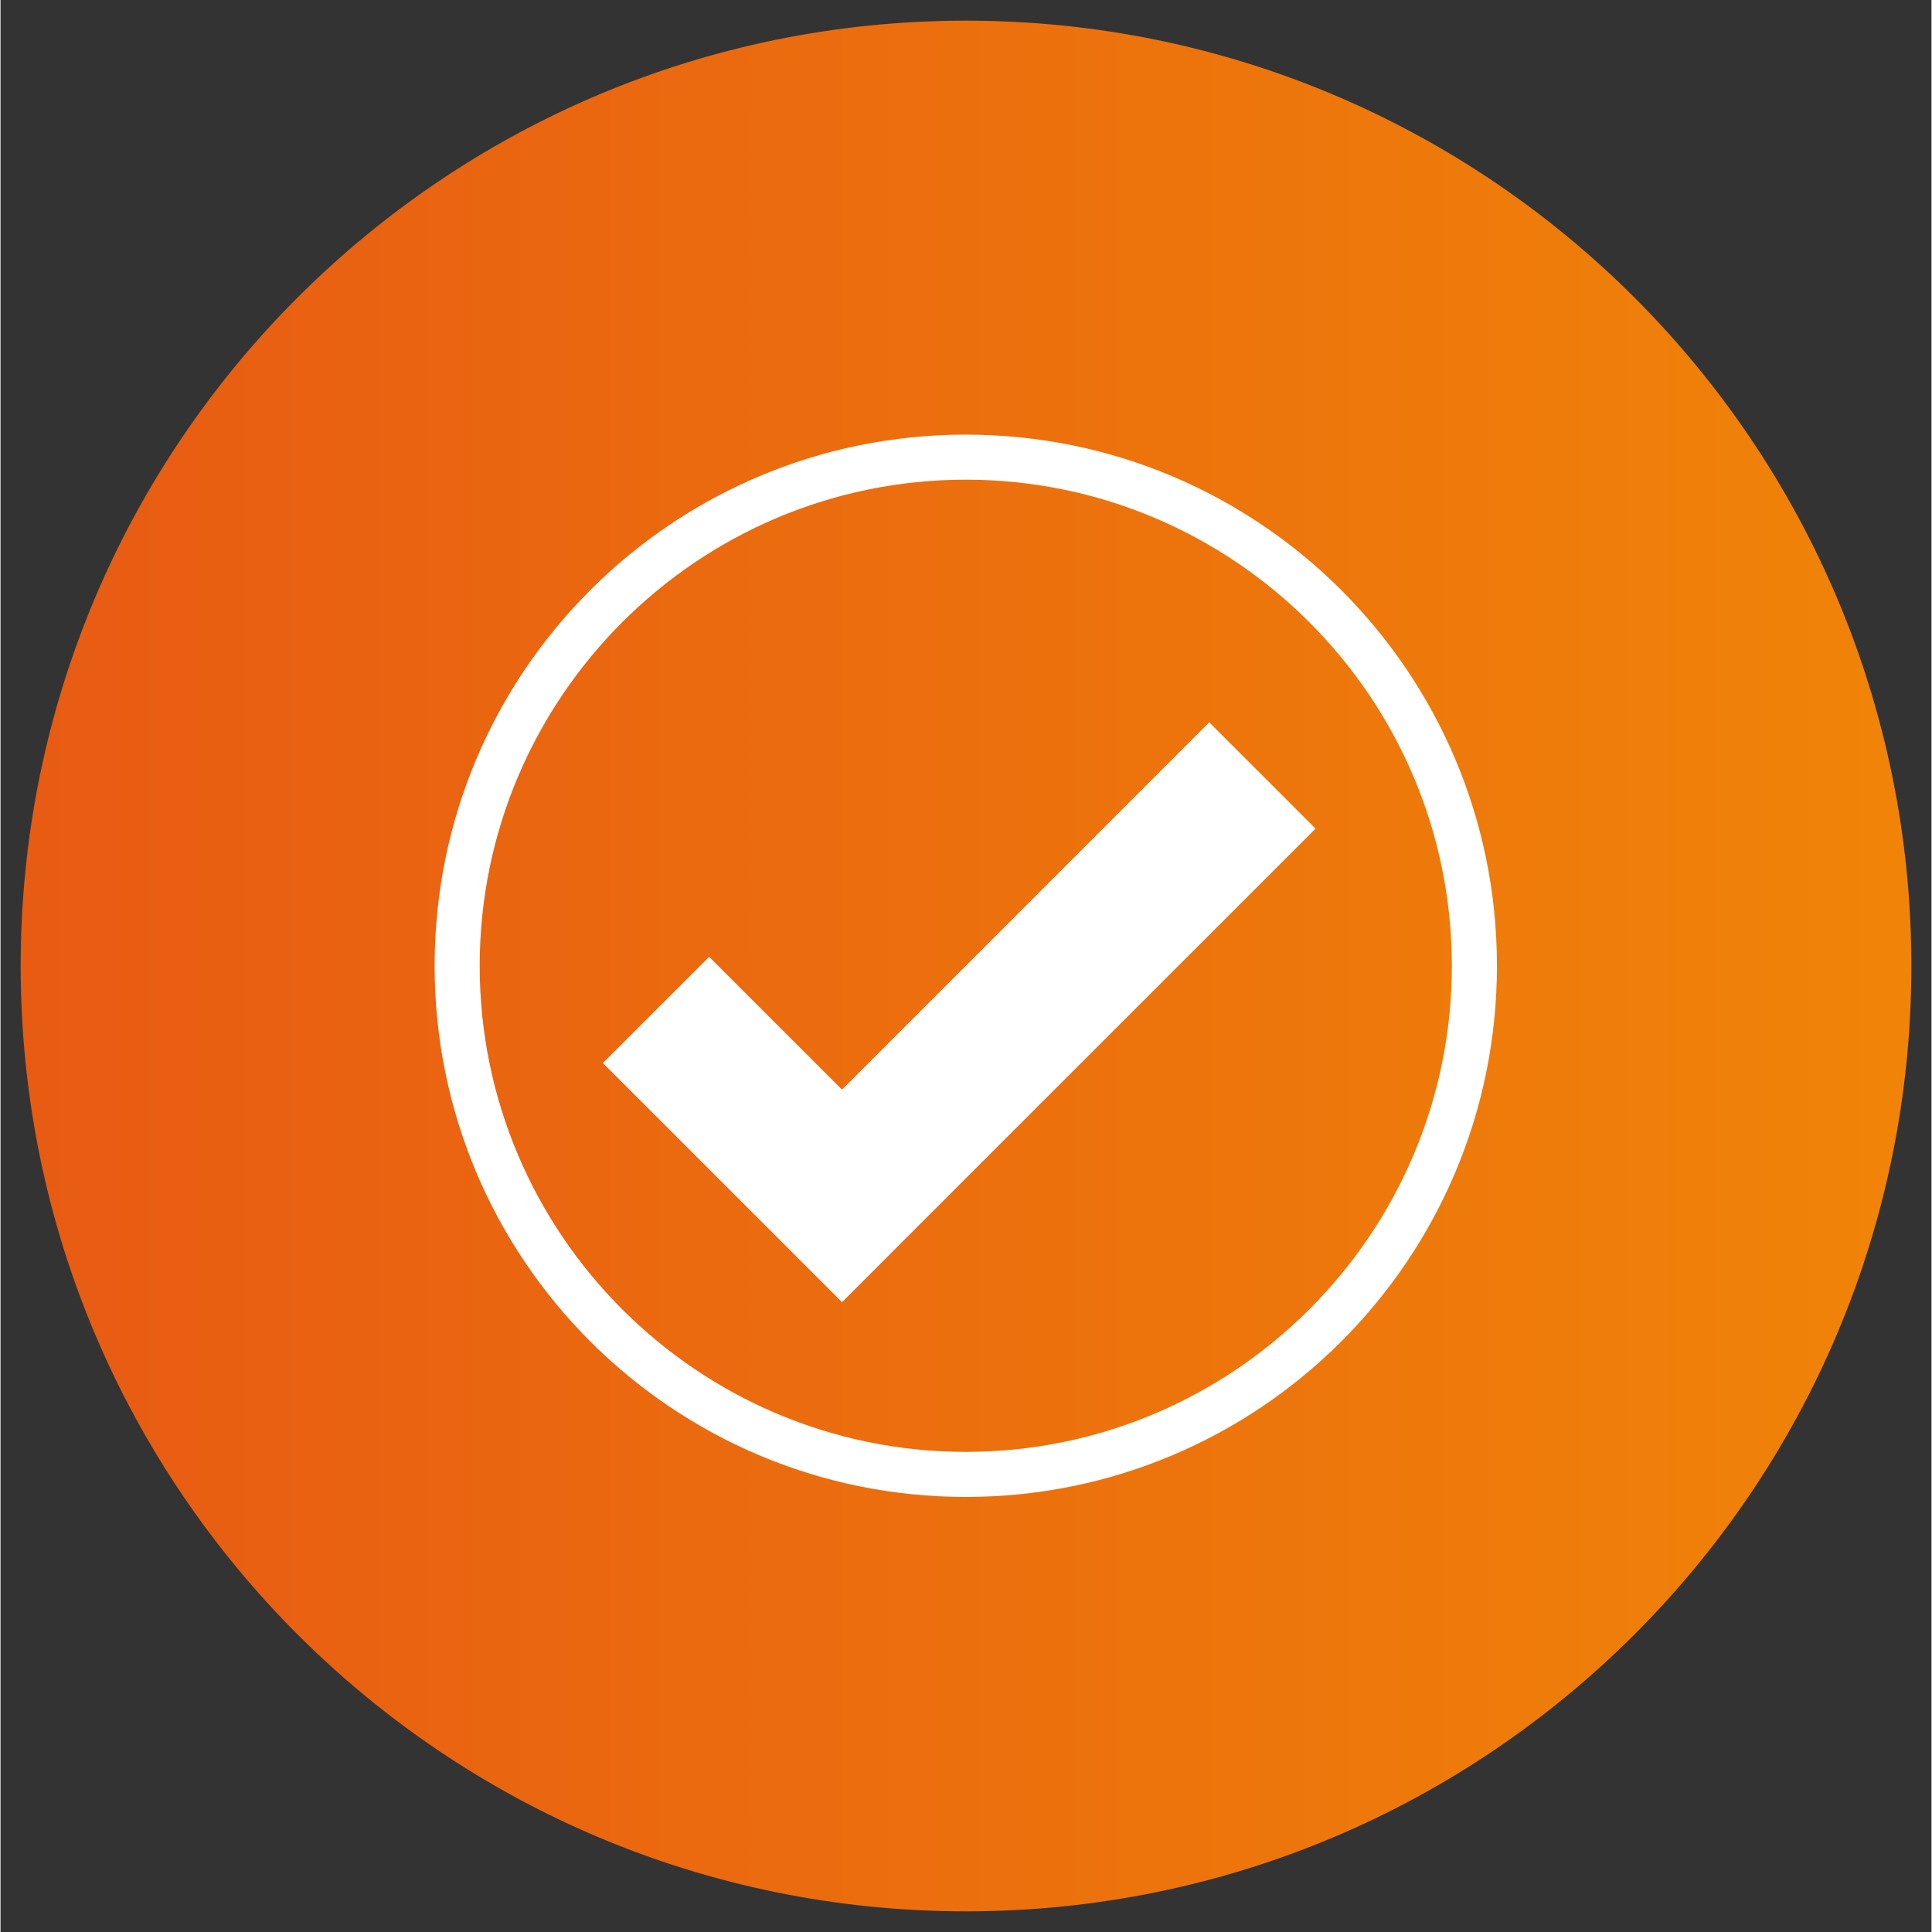
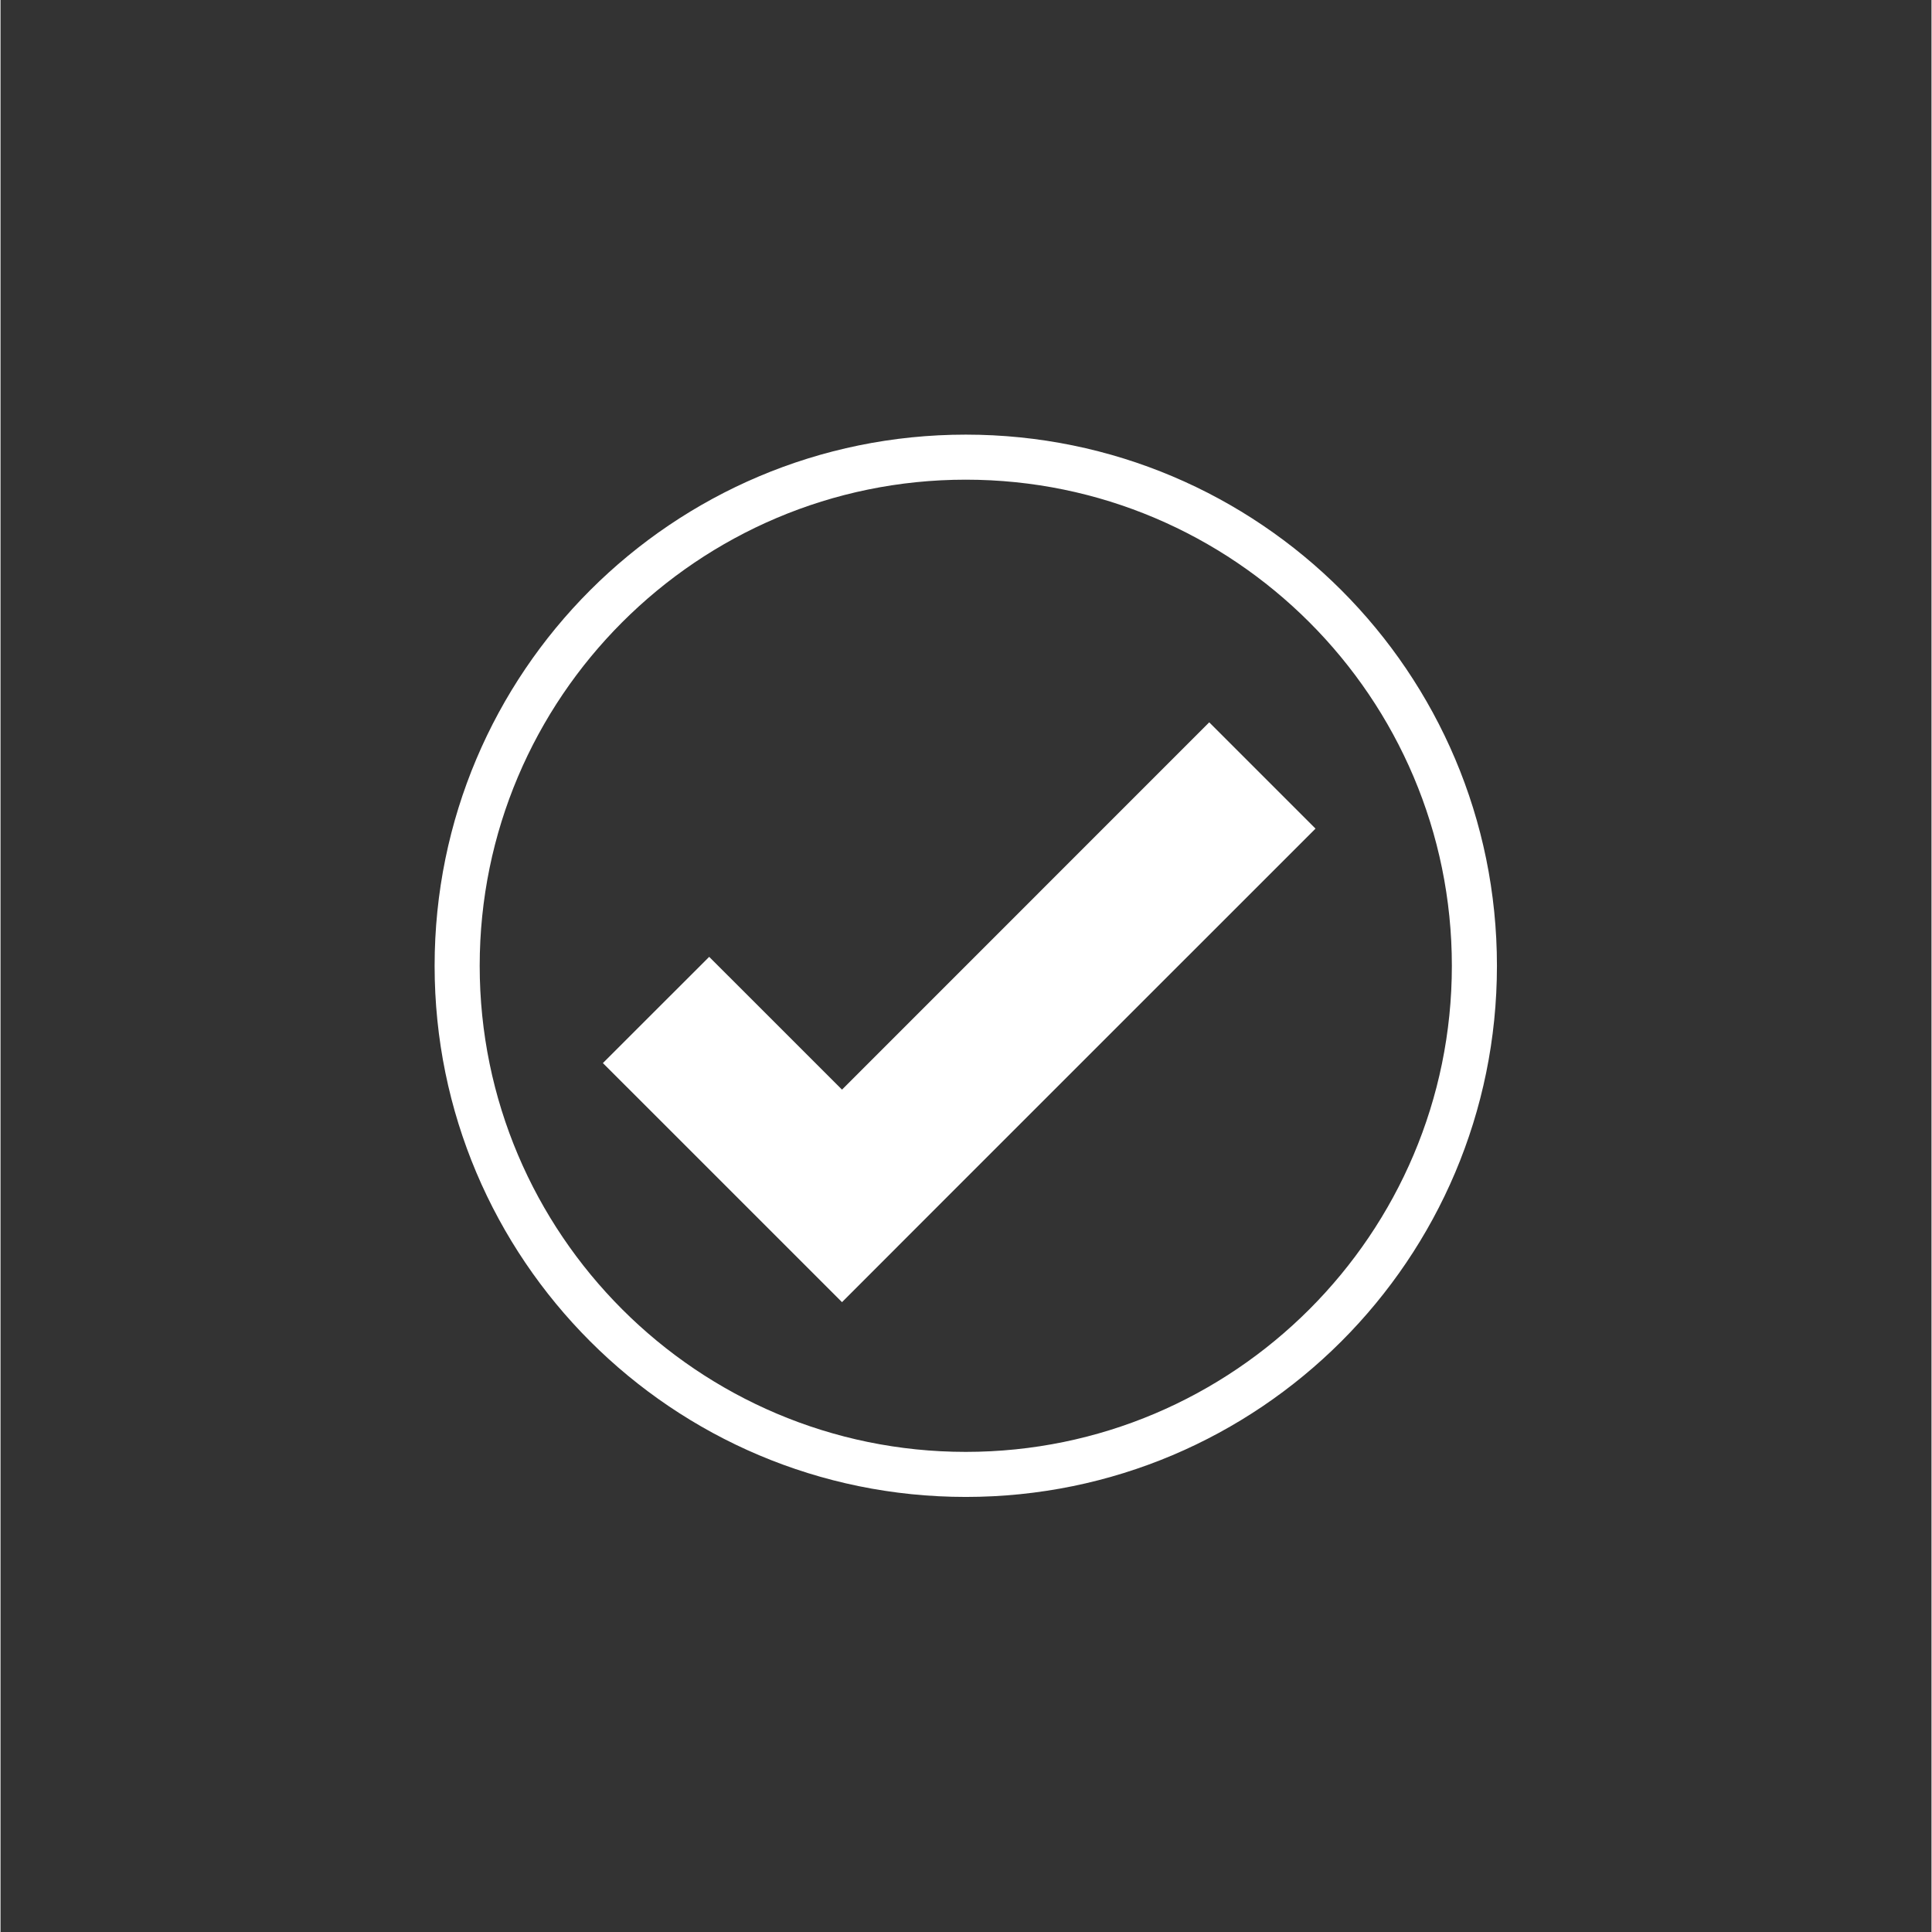
<svg xmlns="http://www.w3.org/2000/svg" width="300" zoomAndPan="magnify" viewBox="0 0 224.88 225" height="300" preserveAspectRatio="xMidYMid meet" version="1.0">
  <rect x="0" y="0" width="224.88" height="225" fill="#333333" stroke="none" />
  <defs>
    <clipPath id="12e4b75d3d">
-       <path d="M 0.348 0.406 L 220.535 0.406 L 220.535 220.594 L 0.348 220.594 Z M 0.348 0.406 " clip-rule="nonzero" />
-     </clipPath>
+       </clipPath>
    <clipPath id="ae9e157772">
-       <path d="M 110.441 0.406 C 49.637 0.406 0.348 49.695 0.348 110.5 C 0.348 171.305 49.637 220.594 110.441 220.594 C 171.242 220.594 220.535 171.305 220.535 110.5 C 220.535 49.695 171.242 0.406 110.441 0.406 Z M 110.441 0.406 " clip-rule="nonzero" />
-     </clipPath>
+       </clipPath>
    <clipPath id="d53fd6a428">
      <path d="M 0.348 0.406 L 220.535 0.406 L 220.535 220.594 L 0.348 220.594 Z M 0.348 0.406 " clip-rule="nonzero" />
    </clipPath>
    <clipPath id="d39fca86de">
      <path d="M 110.441 0.406 C 49.637 0.406 0.348 49.695 0.348 110.5 C 0.348 171.305 49.637 220.594 110.441 220.594 C 171.242 220.594 220.535 171.305 220.535 110.5 C 220.535 49.695 171.242 0.406 110.441 0.406 Z M 110.441 0.406 " clip-rule="nonzero" />
    </clipPath>
    <linearGradient x1="-0" gradientTransform="matrix(0.86, 0, 0, 0.86, 0.346, 0.406)" y1="128" x2="256" gradientUnits="userSpaceOnUse" y2="128" id="77a62e099f">
      <stop stop-opacity="1" stop-color="rgb(90.979%, 35.689%, 7.449%)" offset="0" />
      <stop stop-opacity="1" stop-color="rgb(91.003%, 35.814%, 7.416%)" offset="0.016" />
      <stop stop-opacity="1" stop-color="rgb(91.052%, 36.066%, 7.349%)" offset="0.031" />
      <stop stop-opacity="1" stop-color="rgb(91.101%, 36.316%, 7.281%)" offset="0.047" />
      <stop stop-opacity="1" stop-color="rgb(91.151%, 36.568%, 7.213%)" offset="0.062" />
      <stop stop-opacity="1" stop-color="rgb(91.2%, 36.819%, 7.146%)" offset="0.078" />
      <stop stop-opacity="1" stop-color="rgb(91.249%, 37.07%, 7.079%)" offset="0.094" />
      <stop stop-opacity="1" stop-color="rgb(91.298%, 37.321%, 7.011%)" offset="0.109" />
      <stop stop-opacity="1" stop-color="rgb(91.347%, 37.572%, 6.944%)" offset="0.125" />
      <stop stop-opacity="1" stop-color="rgb(91.396%, 37.823%, 6.877%)" offset="0.141" />
      <stop stop-opacity="1" stop-color="rgb(91.446%, 38.074%, 6.81%)" offset="0.156" />
      <stop stop-opacity="1" stop-color="rgb(91.495%, 38.325%, 6.741%)" offset="0.172" />
      <stop stop-opacity="1" stop-color="rgb(91.544%, 38.576%, 6.674%)" offset="0.188" />
      <stop stop-opacity="1" stop-color="rgb(91.592%, 38.828%, 6.607%)" offset="0.203" />
      <stop stop-opacity="1" stop-color="rgb(91.641%, 39.079%, 6.54%)" offset="0.219" />
      <stop stop-opacity="1" stop-color="rgb(91.69%, 39.33%, 6.473%)" offset="0.234" />
      <stop stop-opacity="1" stop-color="rgb(91.739%, 39.581%, 6.406%)" offset="0.25" />
      <stop stop-opacity="1" stop-color="rgb(91.789%, 39.832%, 6.339%)" offset="0.266" />
      <stop stop-opacity="1" stop-color="rgb(91.838%, 40.083%, 6.271%)" offset="0.281" />
      <stop stop-opacity="1" stop-color="rgb(91.887%, 40.334%, 6.203%)" offset="0.297" />
      <stop stop-opacity="1" stop-color="rgb(91.936%, 40.585%, 6.136%)" offset="0.312" />
      <stop stop-opacity="1" stop-color="rgb(91.985%, 40.836%, 6.068%)" offset="0.328" />
      <stop stop-opacity="1" stop-color="rgb(92.033%, 41.087%, 6.001%)" offset="0.344" />
      <stop stop-opacity="1" stop-color="rgb(92.084%, 41.339%, 5.934%)" offset="0.359" />
      <stop stop-opacity="1" stop-color="rgb(92.133%, 41.589%, 5.867%)" offset="0.375" />
      <stop stop-opacity="1" stop-color="rgb(92.181%, 41.841%, 5.8%)" offset="0.391" />
      <stop stop-opacity="1" stop-color="rgb(92.23%, 42.091%, 5.731%)" offset="0.406" />
      <stop stop-opacity="1" stop-color="rgb(92.279%, 42.343%, 5.664%)" offset="0.422" />
      <stop stop-opacity="1" stop-color="rgb(92.328%, 42.593%, 5.597%)" offset="0.438" />
      <stop stop-opacity="1" stop-color="rgb(92.377%, 42.845%, 5.53%)" offset="0.453" />
      <stop stop-opacity="1" stop-color="rgb(92.427%, 43.095%, 5.463%)" offset="0.469" />
      <stop stop-opacity="1" stop-color="rgb(92.476%, 43.347%, 5.396%)" offset="0.484" />
      <stop stop-opacity="1" stop-color="rgb(92.525%, 43.599%, 5.328%)" offset="0.5" />
      <stop stop-opacity="1" stop-color="rgb(92.574%, 43.849%, 5.26%)" offset="0.516" />
      <stop stop-opacity="1" stop-color="rgb(92.622%, 44.101%, 5.193%)" offset="0.531" />
      <stop stop-opacity="1" stop-color="rgb(92.671%, 44.351%, 5.125%)" offset="0.547" />
      <stop stop-opacity="1" stop-color="rgb(92.722%, 44.603%, 5.058%)" offset="0.562" />
      <stop stop-opacity="1" stop-color="rgb(92.77%, 44.853%, 4.991%)" offset="0.578" />
      <stop stop-opacity="1" stop-color="rgb(92.819%, 45.105%, 4.924%)" offset="0.594" />
      <stop stop-opacity="1" stop-color="rgb(92.868%, 45.355%, 4.857%)" offset="0.609" />
      <stop stop-opacity="1" stop-color="rgb(92.917%, 45.607%, 4.79%)" offset="0.625" />
      <stop stop-opacity="1" stop-color="rgb(92.966%, 45.859%, 4.721%)" offset="0.641" />
      <stop stop-opacity="1" stop-color="rgb(93.015%, 46.109%, 4.654%)" offset="0.656" />
      <stop stop-opacity="1" stop-color="rgb(93.065%, 46.361%, 4.587%)" offset="0.672" />
      <stop stop-opacity="1" stop-color="rgb(93.114%, 46.611%, 4.52%)" offset="0.688" />
      <stop stop-opacity="1" stop-color="rgb(93.163%, 46.863%, 4.453%)" offset="0.703" />
      <stop stop-opacity="1" stop-color="rgb(93.211%, 47.113%, 4.385%)" offset="0.719" />
      <stop stop-opacity="1" stop-color="rgb(93.26%, 47.365%, 4.318%)" offset="0.734" />
      <stop stop-opacity="1" stop-color="rgb(93.309%, 47.615%, 4.25%)" offset="0.75" />
      <stop stop-opacity="1" stop-color="rgb(93.359%, 47.867%, 4.182%)" offset="0.766" />
      <stop stop-opacity="1" stop-color="rgb(93.408%, 48.119%, 4.115%)" offset="0.781" />
      <stop stop-opacity="1" stop-color="rgb(93.457%, 48.369%, 4.048%)" offset="0.797" />
      <stop stop-opacity="1" stop-color="rgb(93.506%, 48.621%, 3.981%)" offset="0.812" />
      <stop stop-opacity="1" stop-color="rgb(93.555%, 48.871%, 3.914%)" offset="0.828" />
      <stop stop-opacity="1" stop-color="rgb(93.604%, 49.123%, 3.847%)" offset="0.844" />
      <stop stop-opacity="1" stop-color="rgb(93.652%, 49.373%, 3.78%)" offset="0.859" />
      <stop stop-opacity="1" stop-color="rgb(93.703%, 49.625%, 3.711%)" offset="0.875" />
      <stop stop-opacity="1" stop-color="rgb(93.752%, 49.875%, 3.644%)" offset="0.891" />
      <stop stop-opacity="1" stop-color="rgb(93.8%, 50.127%, 3.577%)" offset="0.906" />
      <stop stop-opacity="1" stop-color="rgb(93.849%, 50.378%, 3.51%)" offset="0.922" />
      <stop stop-opacity="1" stop-color="rgb(93.898%, 50.629%, 3.442%)" offset="0.938" />
      <stop stop-opacity="1" stop-color="rgb(93.947%, 50.88%, 3.375%)" offset="0.953" />
      <stop stop-opacity="1" stop-color="rgb(93.997%, 51.131%, 3.308%)" offset="0.969" />
      <stop stop-opacity="1" stop-color="rgb(94.046%, 51.382%, 3.239%)" offset="0.984" />
      <stop stop-opacity="1" stop-color="rgb(94.095%, 51.633%, 3.172%)" offset="1" />
    </linearGradient>
    <clipPath id="22627682c0">
-       <rect x="0" width="221" y="0" height="221" />
-     </clipPath>
+       </clipPath>
    <clipPath id="3493a10ed5">
      <path d="M 48.555 48.617 L 173 48.617 L 173 173 L 48.555 173 Z M 48.555 48.617 " clip-rule="nonzero" />
    </clipPath>
    <clipPath id="df7c3757f4">
      <rect x="0" width="221" y="0" height="221" />
    </clipPath>
  </defs>
  <g transform="matrix(1, 0, 0, 1, 2, 2)">
    <g clip-path="url(#df7c3757f4)">
      <g clip-path="url(#12e4b75d3d)">
        <g clip-path="url(#ae9e157772)">
          <g transform="matrix(1, 0, 0, 1, 0, -0)">
            <g clip-path="url(#22627682c0)">
              <g clip-path="url(#d53fd6a428)">
                <g clip-path="url(#d39fca86de)">
                  <path fill="url(#77a62e099f)" d="M 0.348 0.406 L 0.348 220.594 L 220.535 220.594 L 220.535 0.406 Z M 0.348 0.406 " fill-rule="nonzero" />
                </g>
              </g>
            </g>
          </g>
        </g>
      </g>
      <path fill="#ffffff" d="M 138.766 82.121 L 96 124.898 L 80.531 109.434 L 68.152 121.805 L 83.621 137.27 L 96 149.648 L 108.367 137.27 L 151.145 94.5 L 138.766 82.121 " fill-opacity="1" fill-rule="nonzero" />
      <g clip-path="url(#3493a10ed5)">
        <path fill="#ffffff" d="M 110.414 48.617 C 76.25 48.617 48.555 76.312 48.555 110.477 C 48.555 144.637 76.25 172.332 110.414 172.332 C 144.578 172.332 172.273 144.637 172.273 110.477 C 172.273 76.312 144.578 48.617 110.414 48.617 Z M 110.414 53.863 C 141.629 53.863 167.023 79.258 167.023 110.477 C 167.023 141.691 141.629 167.086 110.414 167.086 C 79.199 167.086 53.805 141.691 53.805 110.477 C 53.805 79.258 79.199 53.863 110.414 53.863 " fill-opacity="1" fill-rule="nonzero" />
      </g>
    </g>
  </g>
</svg>